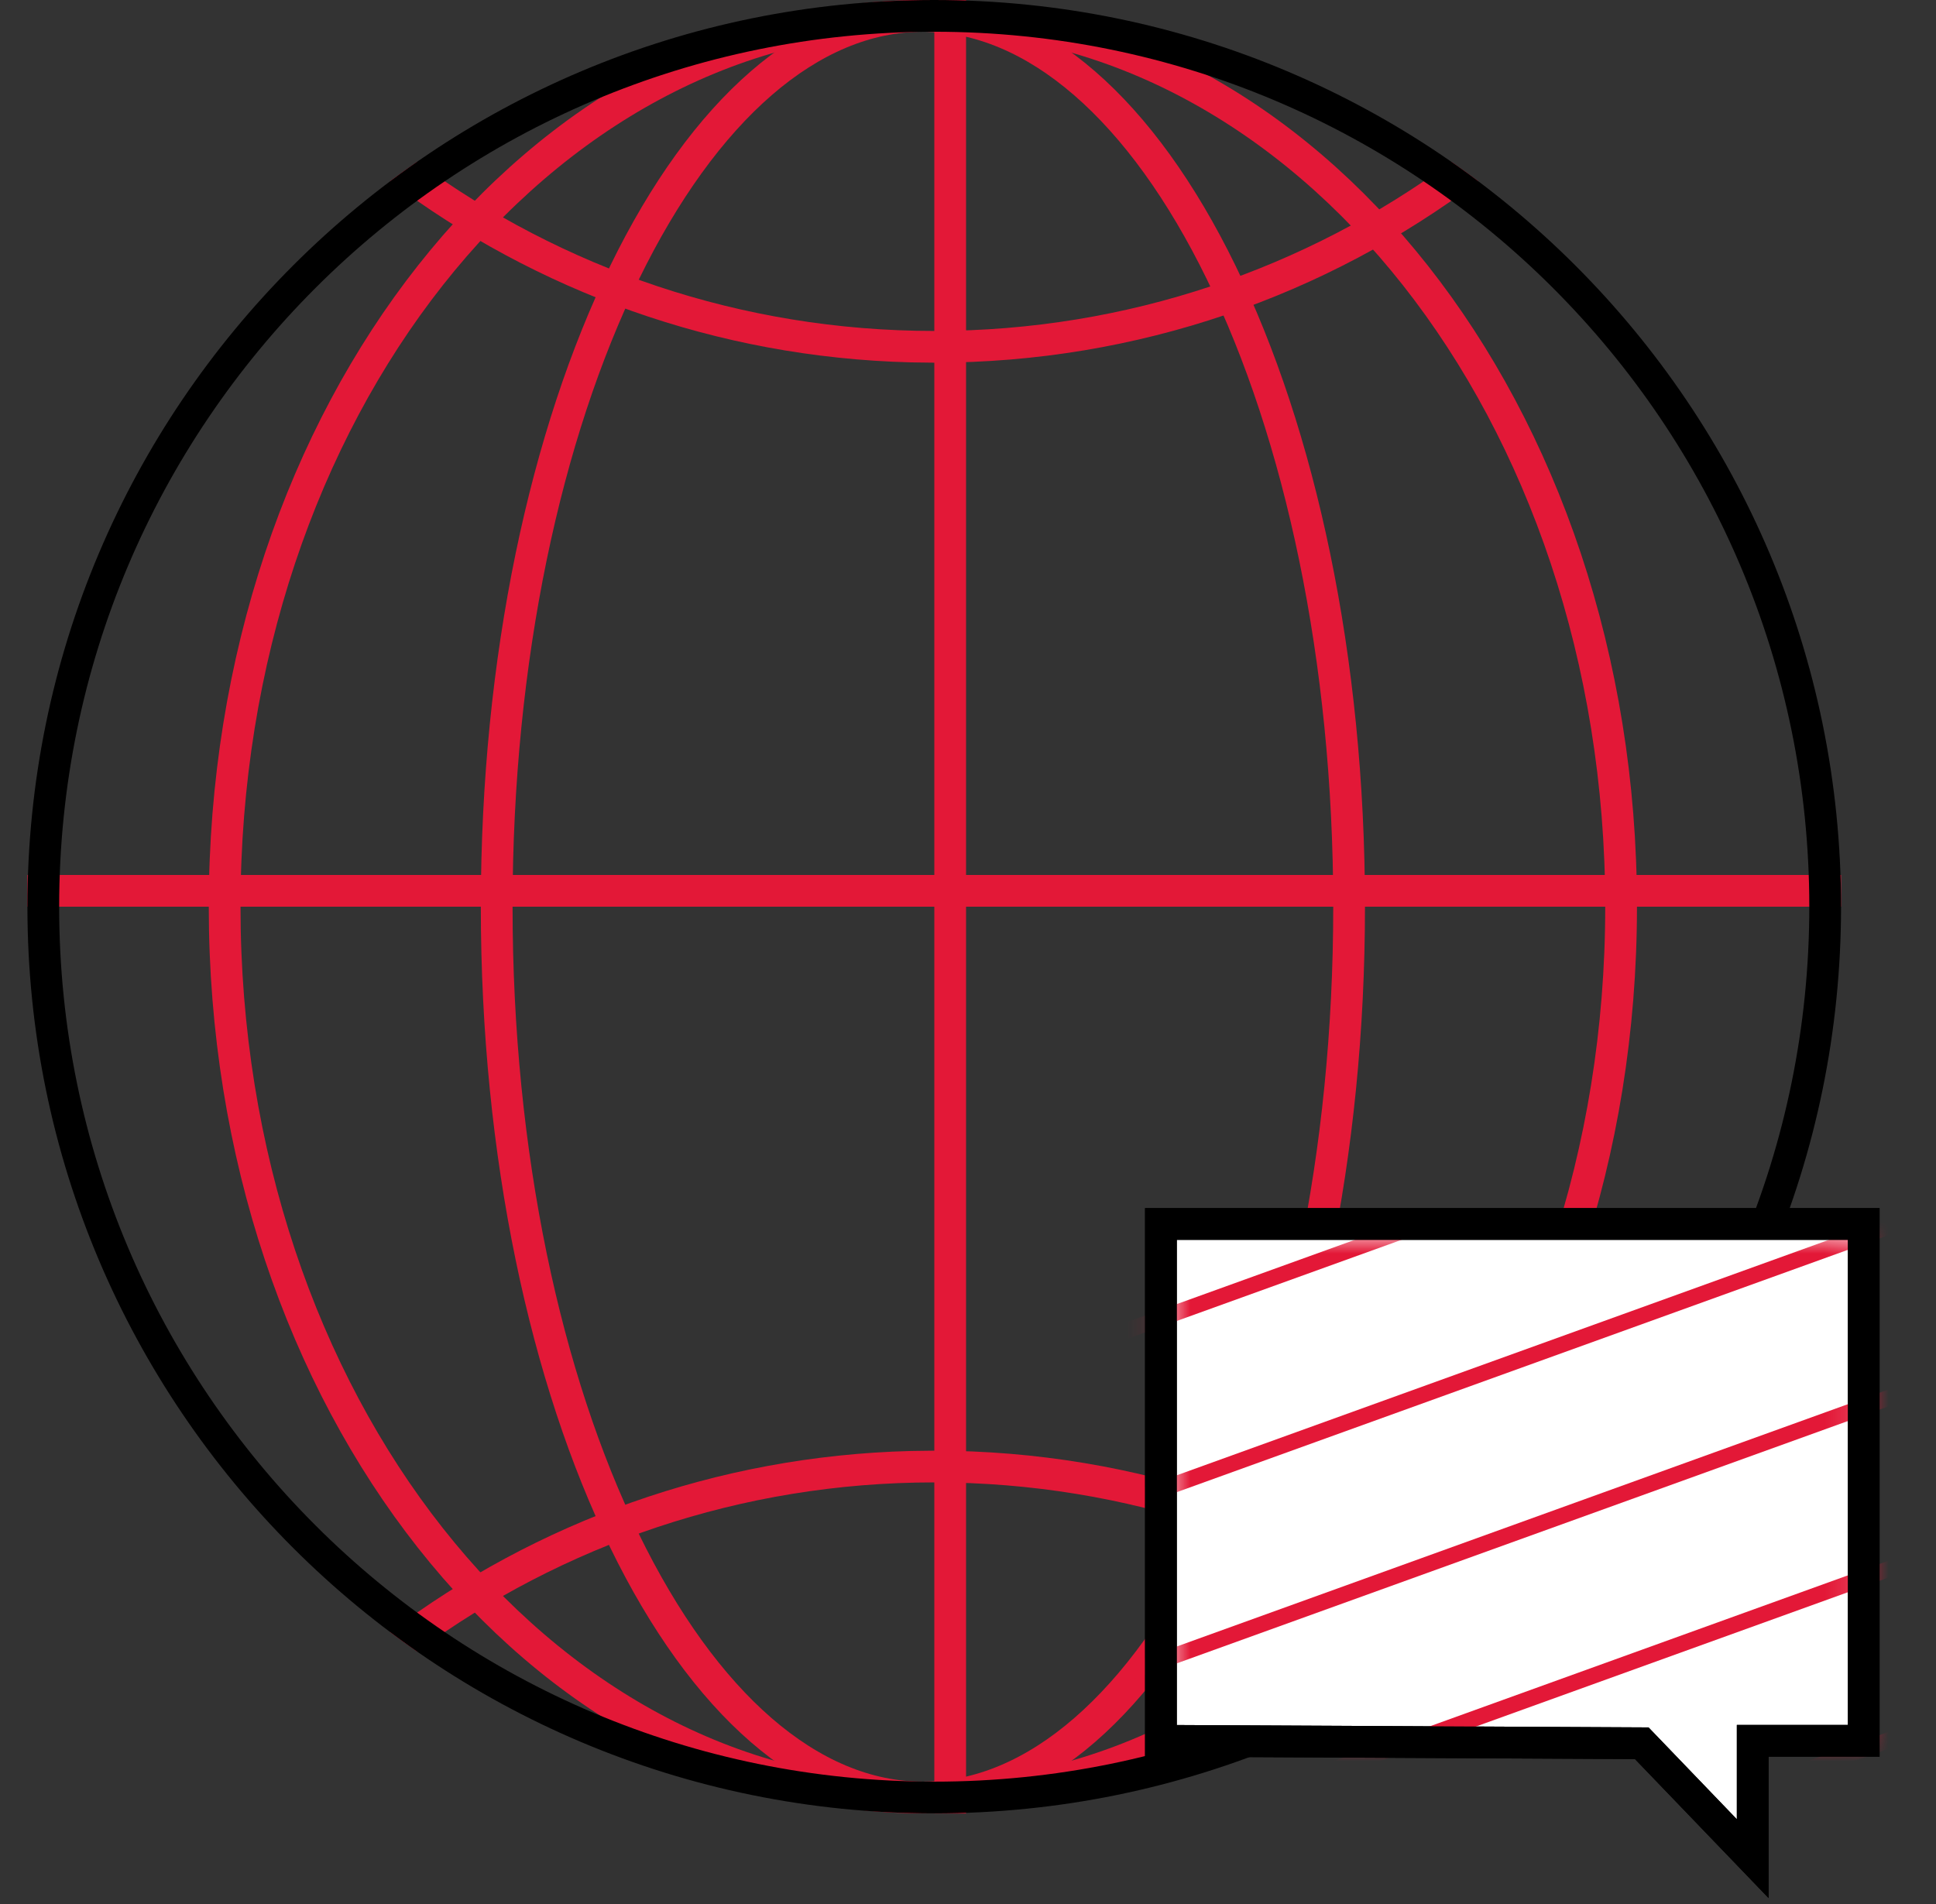
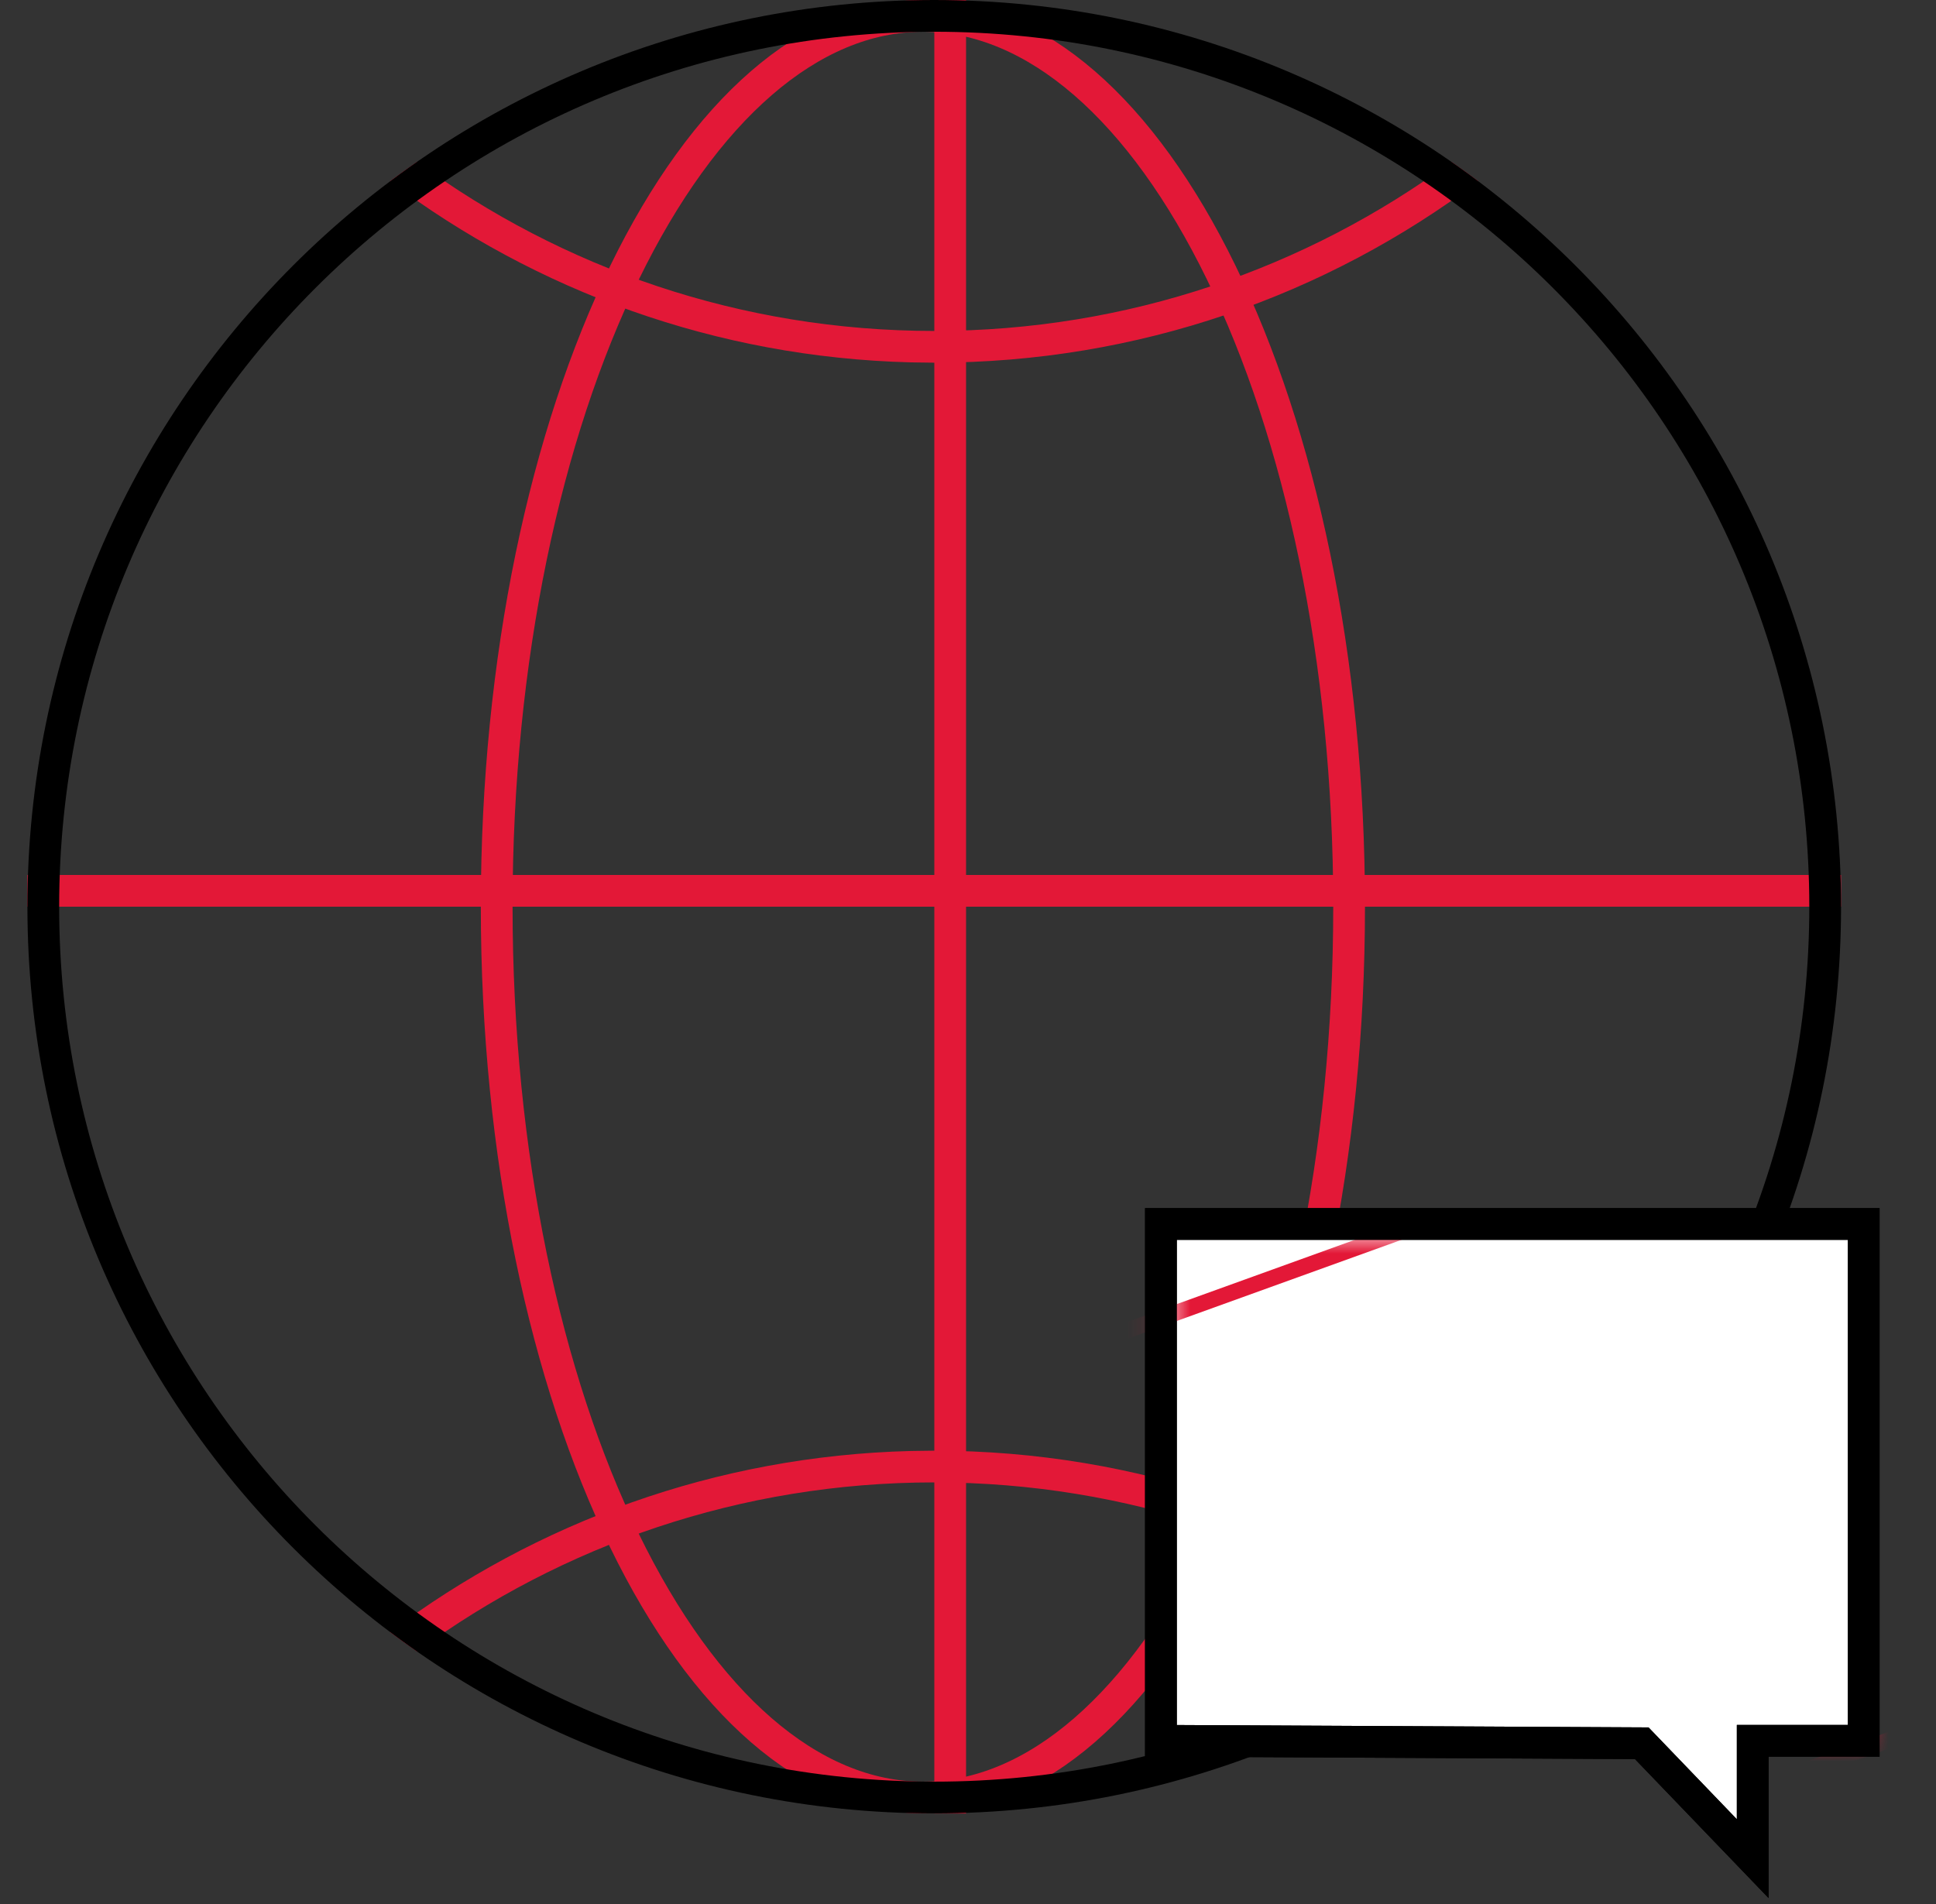
<svg xmlns="http://www.w3.org/2000/svg" width="61" height="60" viewBox="0 0 61 60" fill="none">
  <rect x="0" y="0" width="61" height="60" fill="#333333" stroke="none" />
  <path d="M45.727 5.1C46.015 5.299 46.3 5.503 46.579 5.713C41.803 9.301 35.868 11.429 29.436 11.429L28.698 11.419C22.549 11.263 16.885 9.162 12.292 5.712C12.571 5.502 12.856 5.299 13.143 5.1C17.707 8.449 23.34 10.429 29.436 10.429C35.531 10.429 41.163 8.449 45.727 5.1Z" fill="#E31837" />
  <path d="M13.143 52.044C17.707 48.694 23.34 46.714 29.436 46.714C35.531 46.714 41.164 48.694 45.728 52.043C46.016 51.844 46.3 51.641 46.579 51.431C41.803 47.843 35.869 45.714 29.436 45.714L28.698 45.724C22.549 45.88 16.885 47.98 12.292 51.431C12.571 51.641 12.855 51.844 13.143 52.044Z" fill="#E31837" />
-   <path d="M29.078 0.5C41.124 0.5 51.078 12.95 51.078 28.571C51.078 44.193 41.124 56.644 29.078 56.644C17.032 56.643 7.078 44.193 7.078 28.571C7.078 12.95 17.033 0.5 29.078 0.5Z" stroke="#E31837" />
  <path d="M29.079 0.5C32.627 0.5 35.981 3.466 38.478 8.588C40.959 13.676 42.508 20.741 42.508 28.571C42.508 36.402 40.959 43.467 38.478 48.556C35.981 53.678 32.627 56.644 29.079 56.644C25.531 56.644 22.177 53.678 19.68 48.556C17.199 43.467 15.65 36.402 15.65 28.571C15.65 20.741 17.199 13.676 19.68 8.588C22.177 3.466 25.531 0.5 29.079 0.5Z" stroke="#E31837" />
  <line x1="0.864" y1="28.072" x2="58.008" y2="28.072" stroke="#E31837" />
  <line x1="29.939" y1="0.003" x2="29.939" y2="57.147" stroke="#E31837" />
  <path d="M29.436 0.5C44.939 0.5 57.508 13.068 57.508 28.571C57.508 44.075 44.939 56.644 29.436 56.644C13.932 56.643 1.364 44.075 1.364 28.571C1.364 13.068 13.932 0.5 29.436 0.5Z" stroke="black" />
  <g clip-path="url(#clip0_1776_26299)">
    <path d="M36.579 38.571H58.722L58.722 54.857H55.225V58.571L51.729 54.934L36.579 54.857V38.571Z" fill="white" stroke="black" />
    <mask id="mask0_1776_26299" style="mask-type:alpha" maskUnits="userSpaceOnUse" x="36" y="39" width="23" height="16">
      <rect x="36.864" y="39" width="22" height="16" fill="#D9D9D9" />
    </mask>
    <g mask="url(#mask0_1776_26299)">
      <path d="M3.301 53.558L111.286 14.564" stroke="#E31837" stroke-width="0.5" />
-       <path d="M3.301 69.742L111.286 30.748" stroke="#E31837" stroke-width="0.5" />
-       <path d="M3.301 58.953L111.286 19.958" stroke="#E31837" stroke-width="0.5" />
      <path d="M3.301 75.137L111.286 36.142" stroke="#E31837" stroke-width="0.5" />
-       <path d="M3.301 64.348L111.286 25.353" stroke="#E31837" stroke-width="0.5" />
      <path d="M3.301 80.532L111.286 41.537" stroke="#E31837" stroke-width="0.5" />
    </g>
    <path d="M36.579 38.571H58.722L58.722 54.857H55.225V58.571L51.729 54.934L36.579 54.857V38.571Z" stroke="black" />
  </g>
  <defs>
    <clipPath id="clip0_1776_26299">
      <rect width="29.286" height="30.715" fill="white" transform="translate(30.864 29.285)" />
    </clipPath>
  </defs>
</svg>